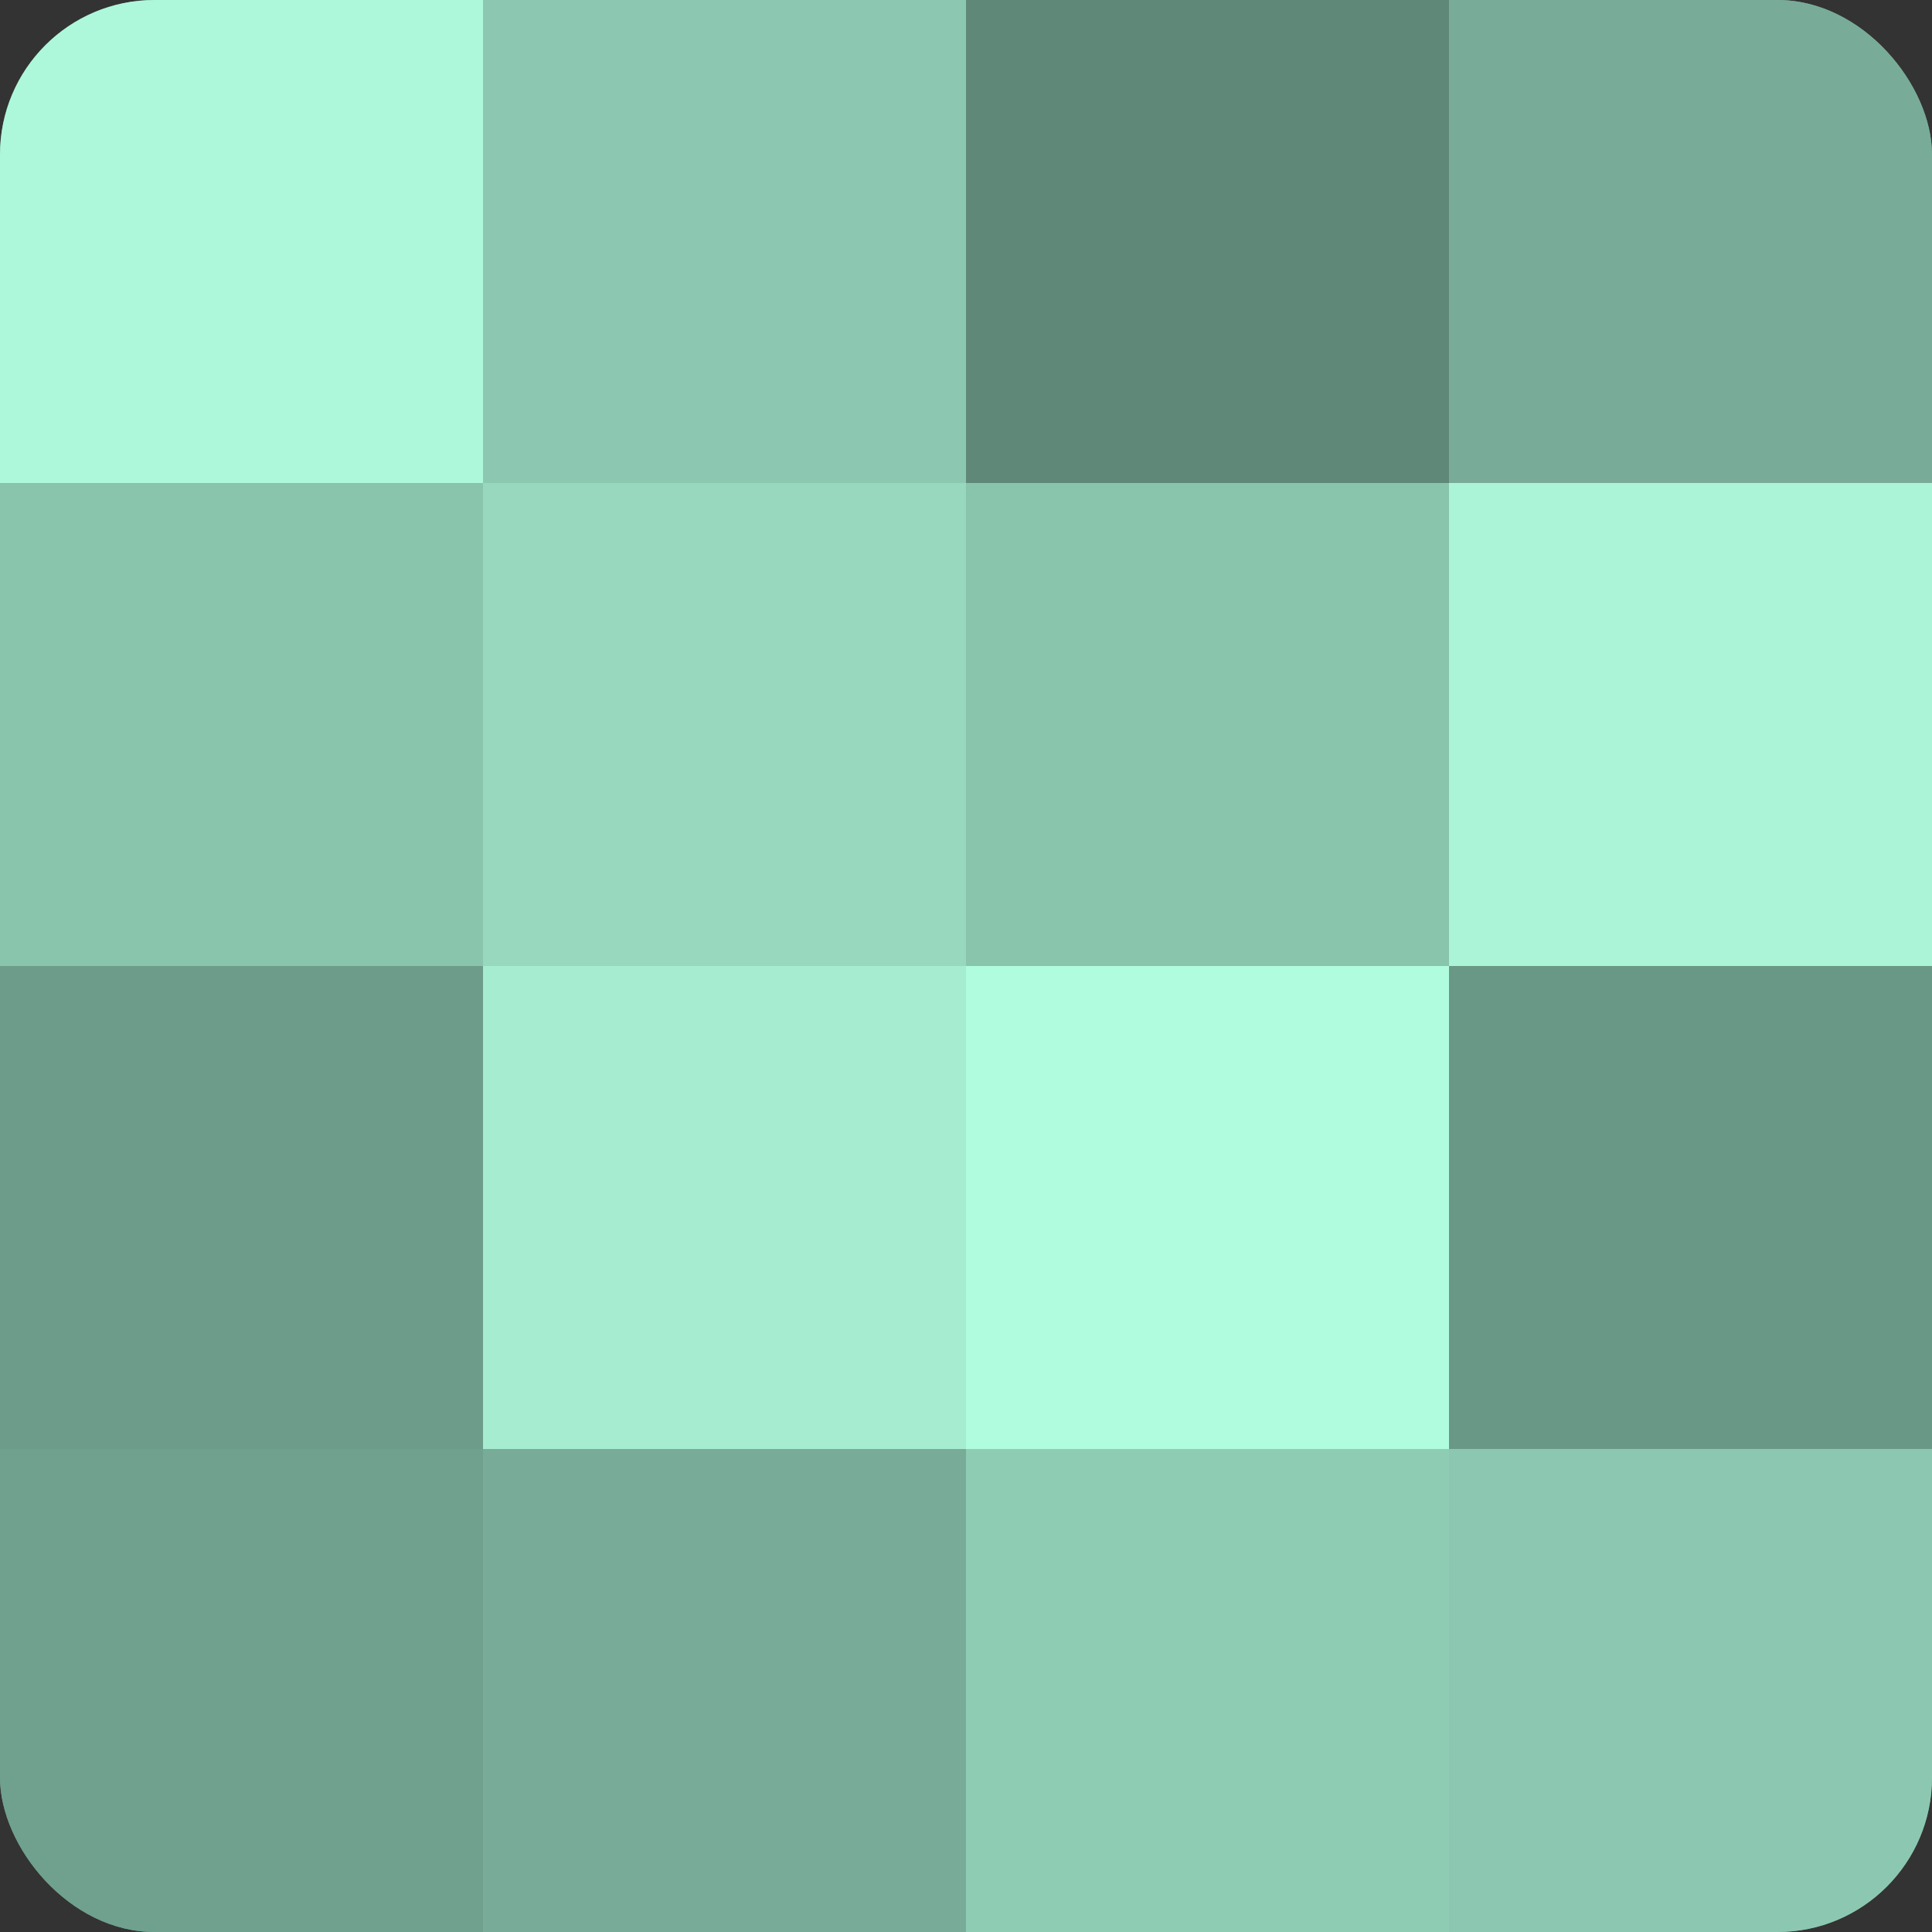
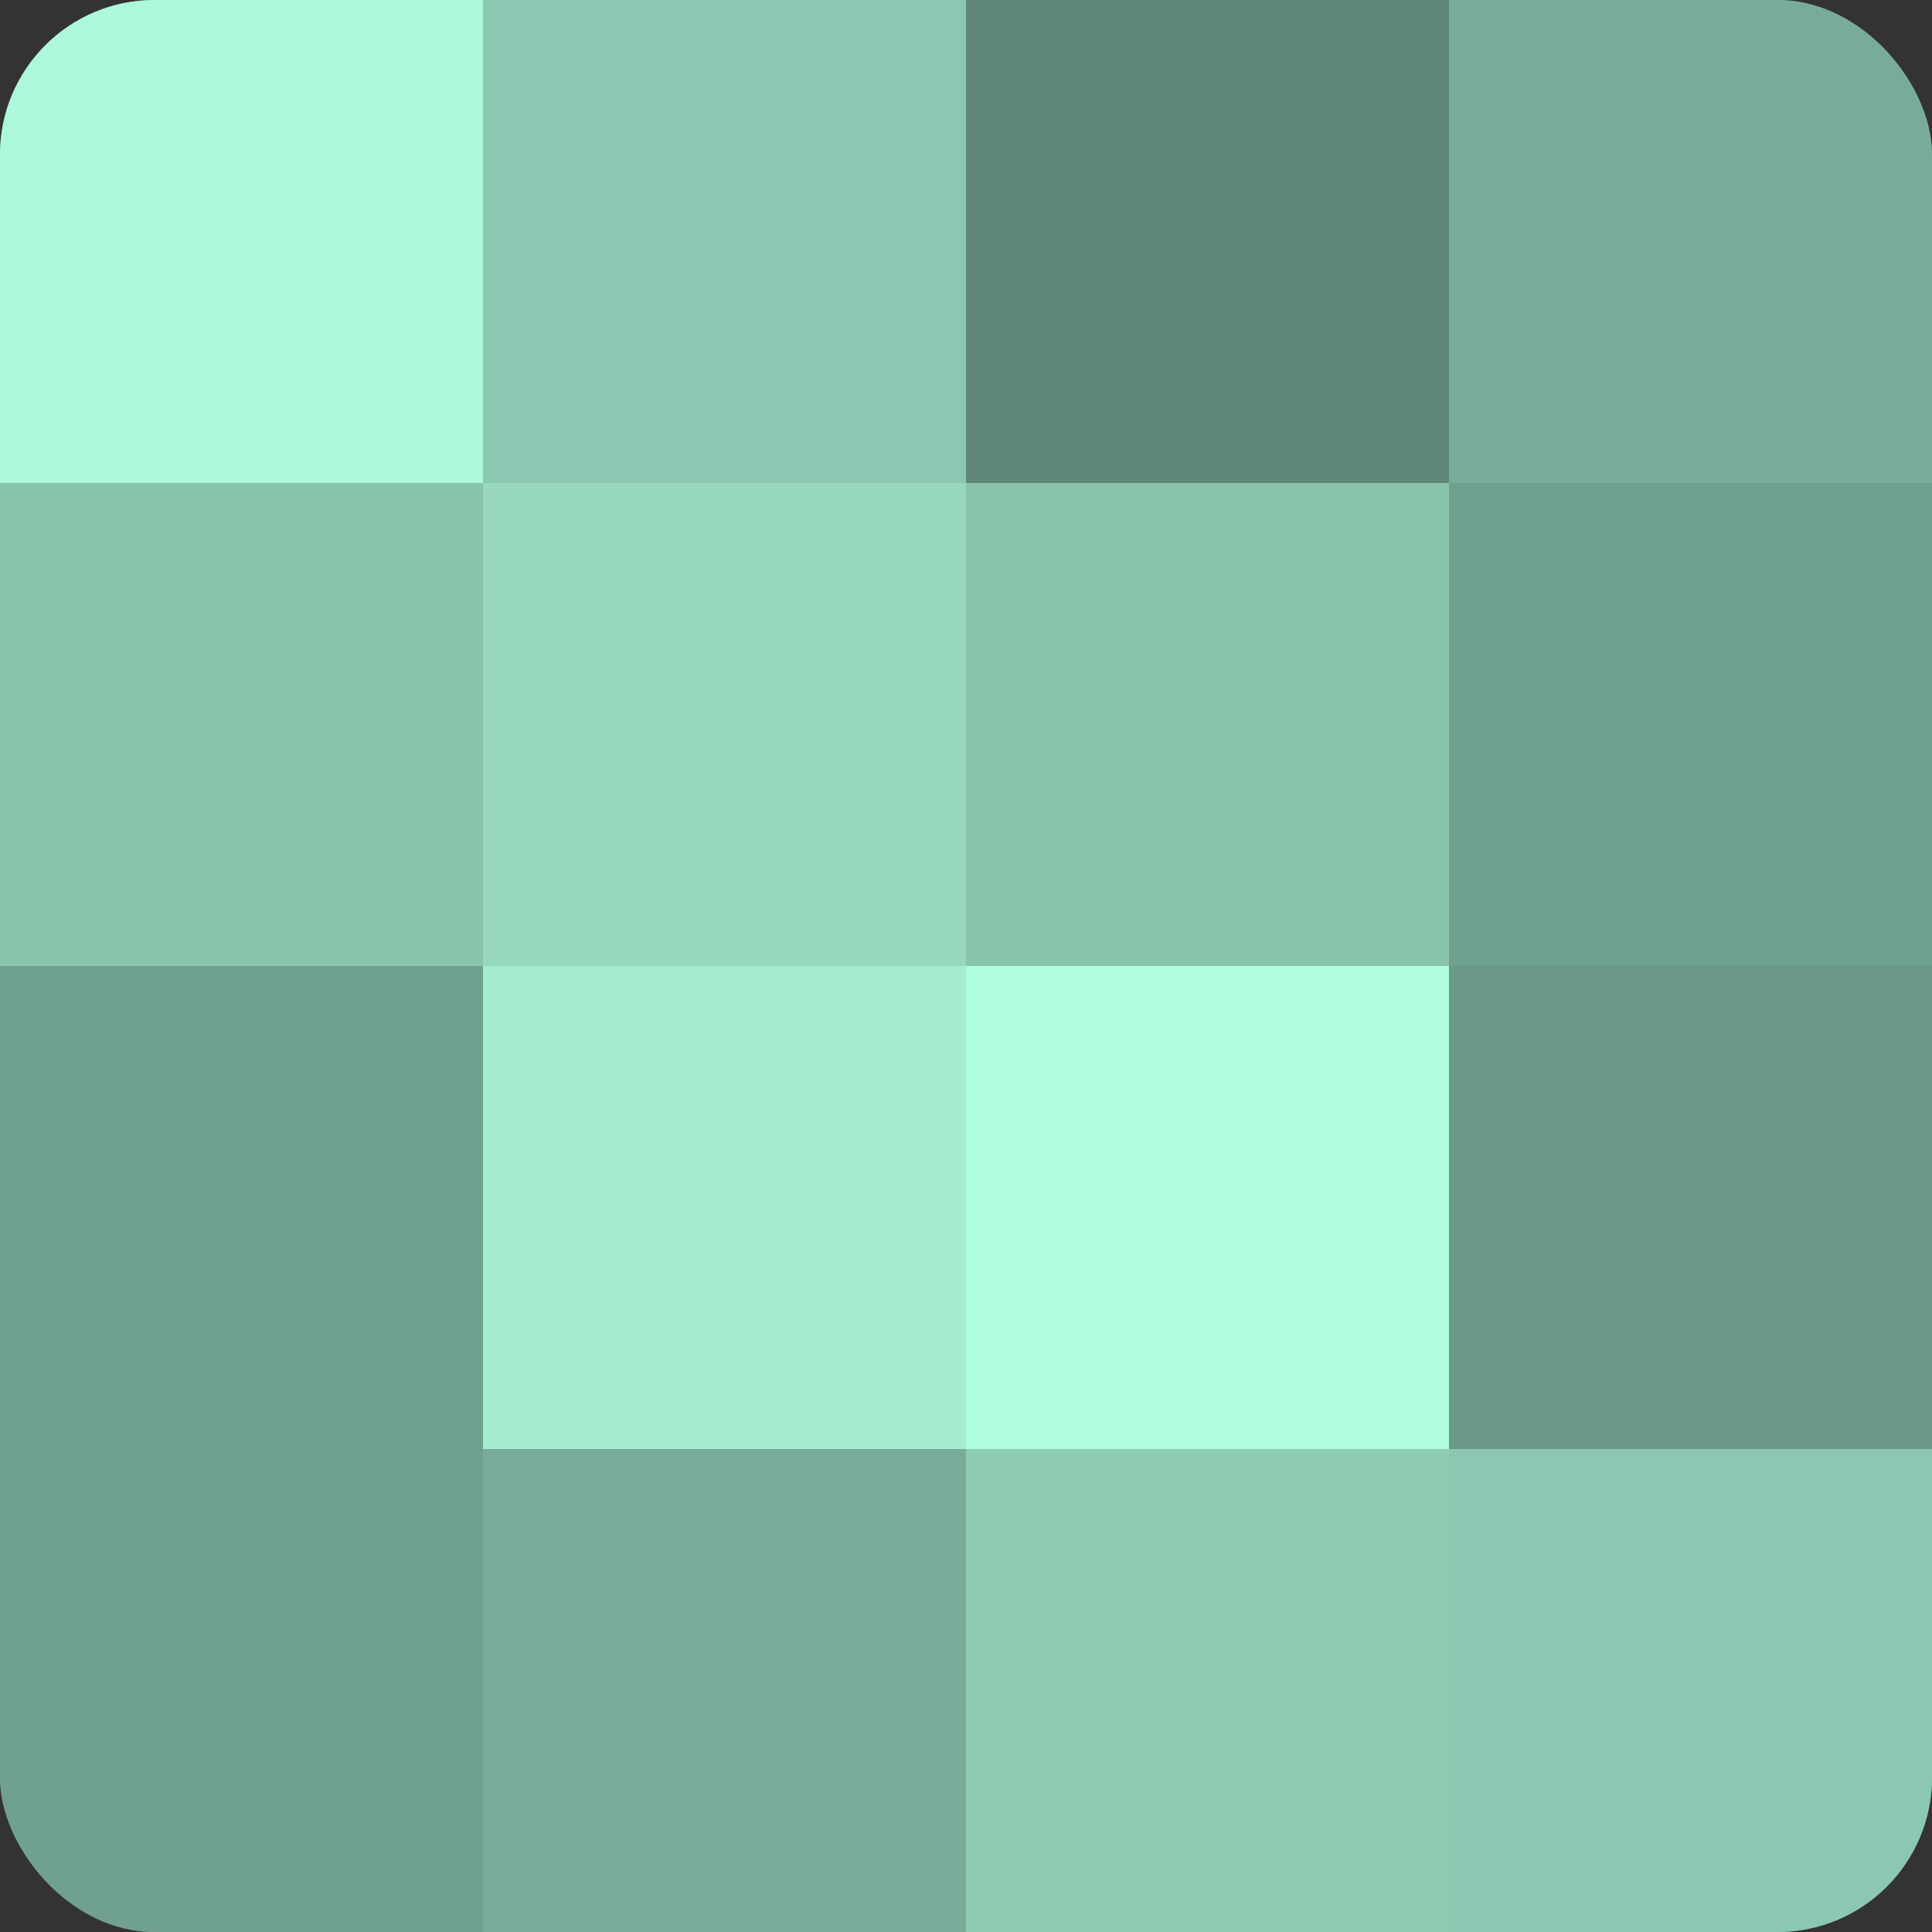
<svg xmlns="http://www.w3.org/2000/svg" width="80" height="80" viewBox="0 0 100 100" preserveAspectRatio="xMidYMid meet">
  <rect x="0" y="0" width="100" height="100" fill="#333333" stroke="none" />
  <defs>
    <clipPath id="c" width="100" height="100">
      <rect width="100" height="100" rx="8" ry="8" />
    </clipPath>
  </defs>
  <g clip-path="url(#c)">
    <rect width="100" height="100" fill="#70a08e" />
    <rect width="25" height="25" fill="#adf8db" />
    <rect y="25" width="25" height="25" fill="#89c4ad" />
-     <rect y="50" width="25" height="25" fill="#6d9c8a" />
    <rect y="75" width="25" height="25" fill="#70a08e" />
    <rect x="25" width="25" height="25" fill="#8cc8b1" />
    <rect x="25" y="25" width="25" height="25" fill="#97d8bf" />
    <rect x="25" y="50" width="25" height="25" fill="#a5ecd1" />
    <rect x="25" y="75" width="25" height="25" fill="#78ac98" />
    <rect x="50" width="25" height="25" fill="#5f8878" />
    <rect x="50" y="25" width="25" height="25" fill="#89c4ad" />
    <rect x="50" y="50" width="25" height="25" fill="#b0fcdf" />
    <rect x="50" y="75" width="25" height="25" fill="#8fccb4" />
    <rect x="75" width="25" height="25" fill="#78ac98" />
-     <rect x="75" y="25" width="25" height="25" fill="#abf4d8" />
    <rect x="75" y="50" width="25" height="25" fill="#6a9886" />
    <rect x="75" y="75" width="25" height="25" fill="#8cc8b1" />
  </g>
</svg>